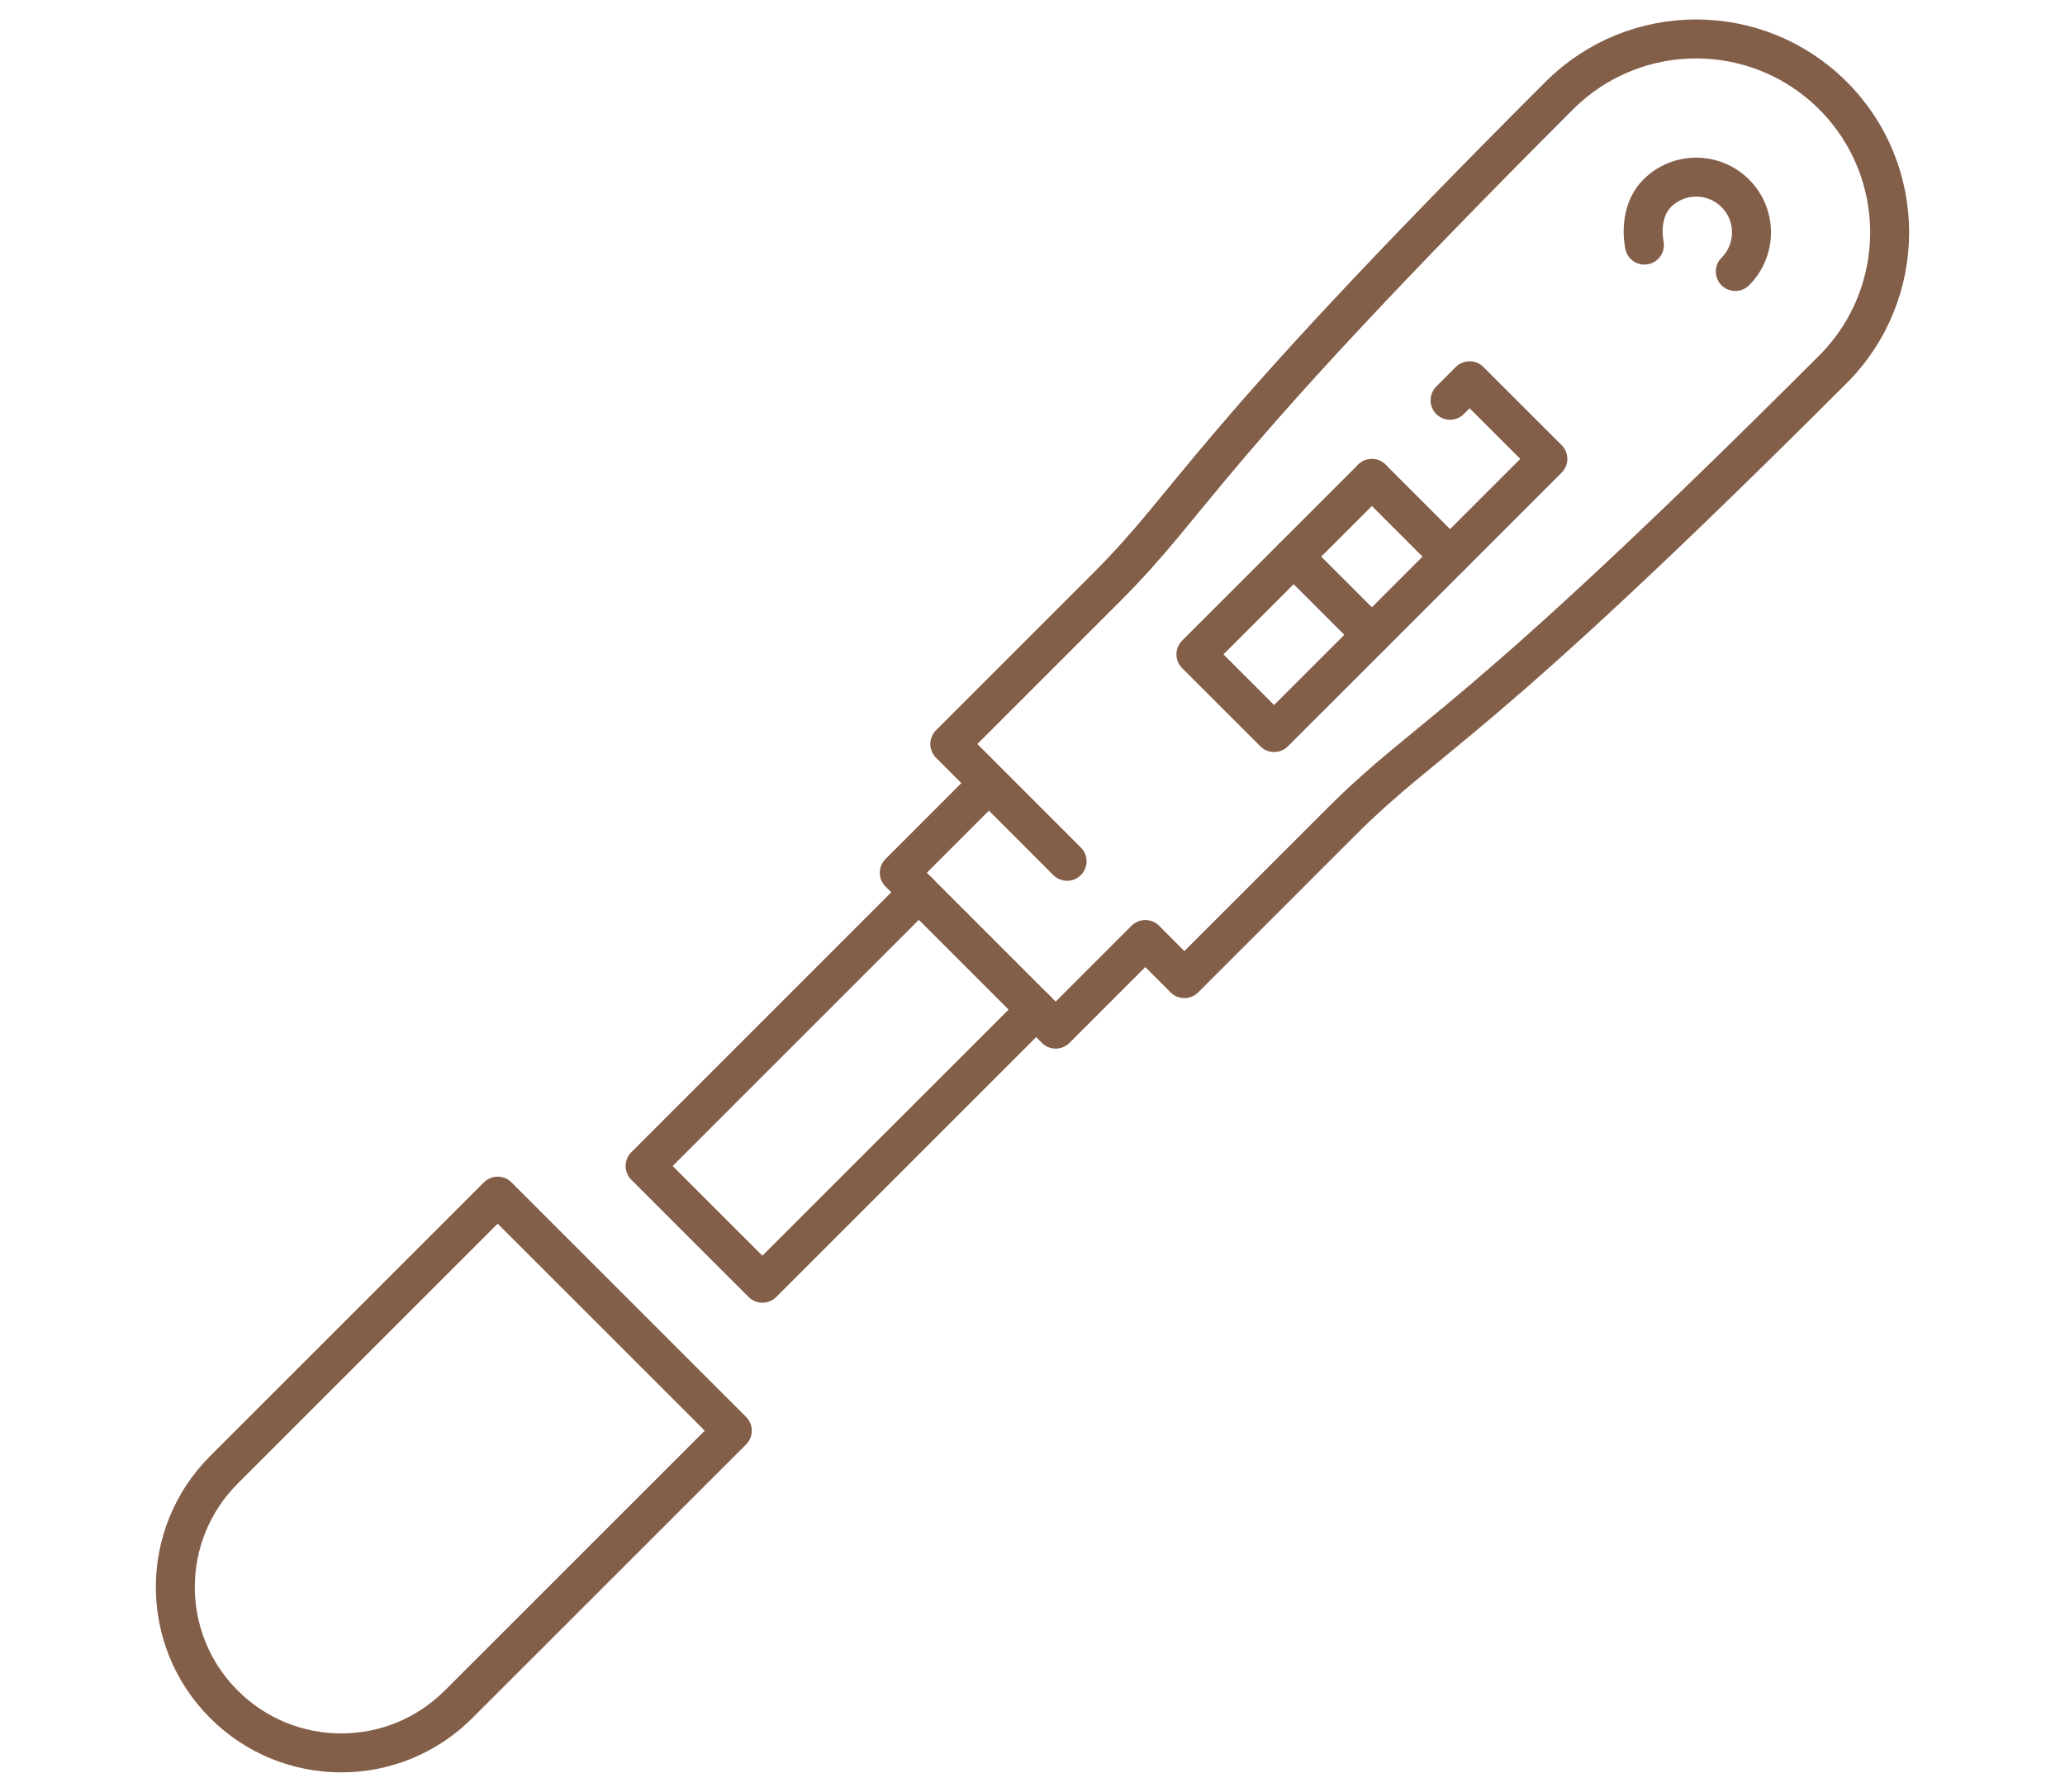
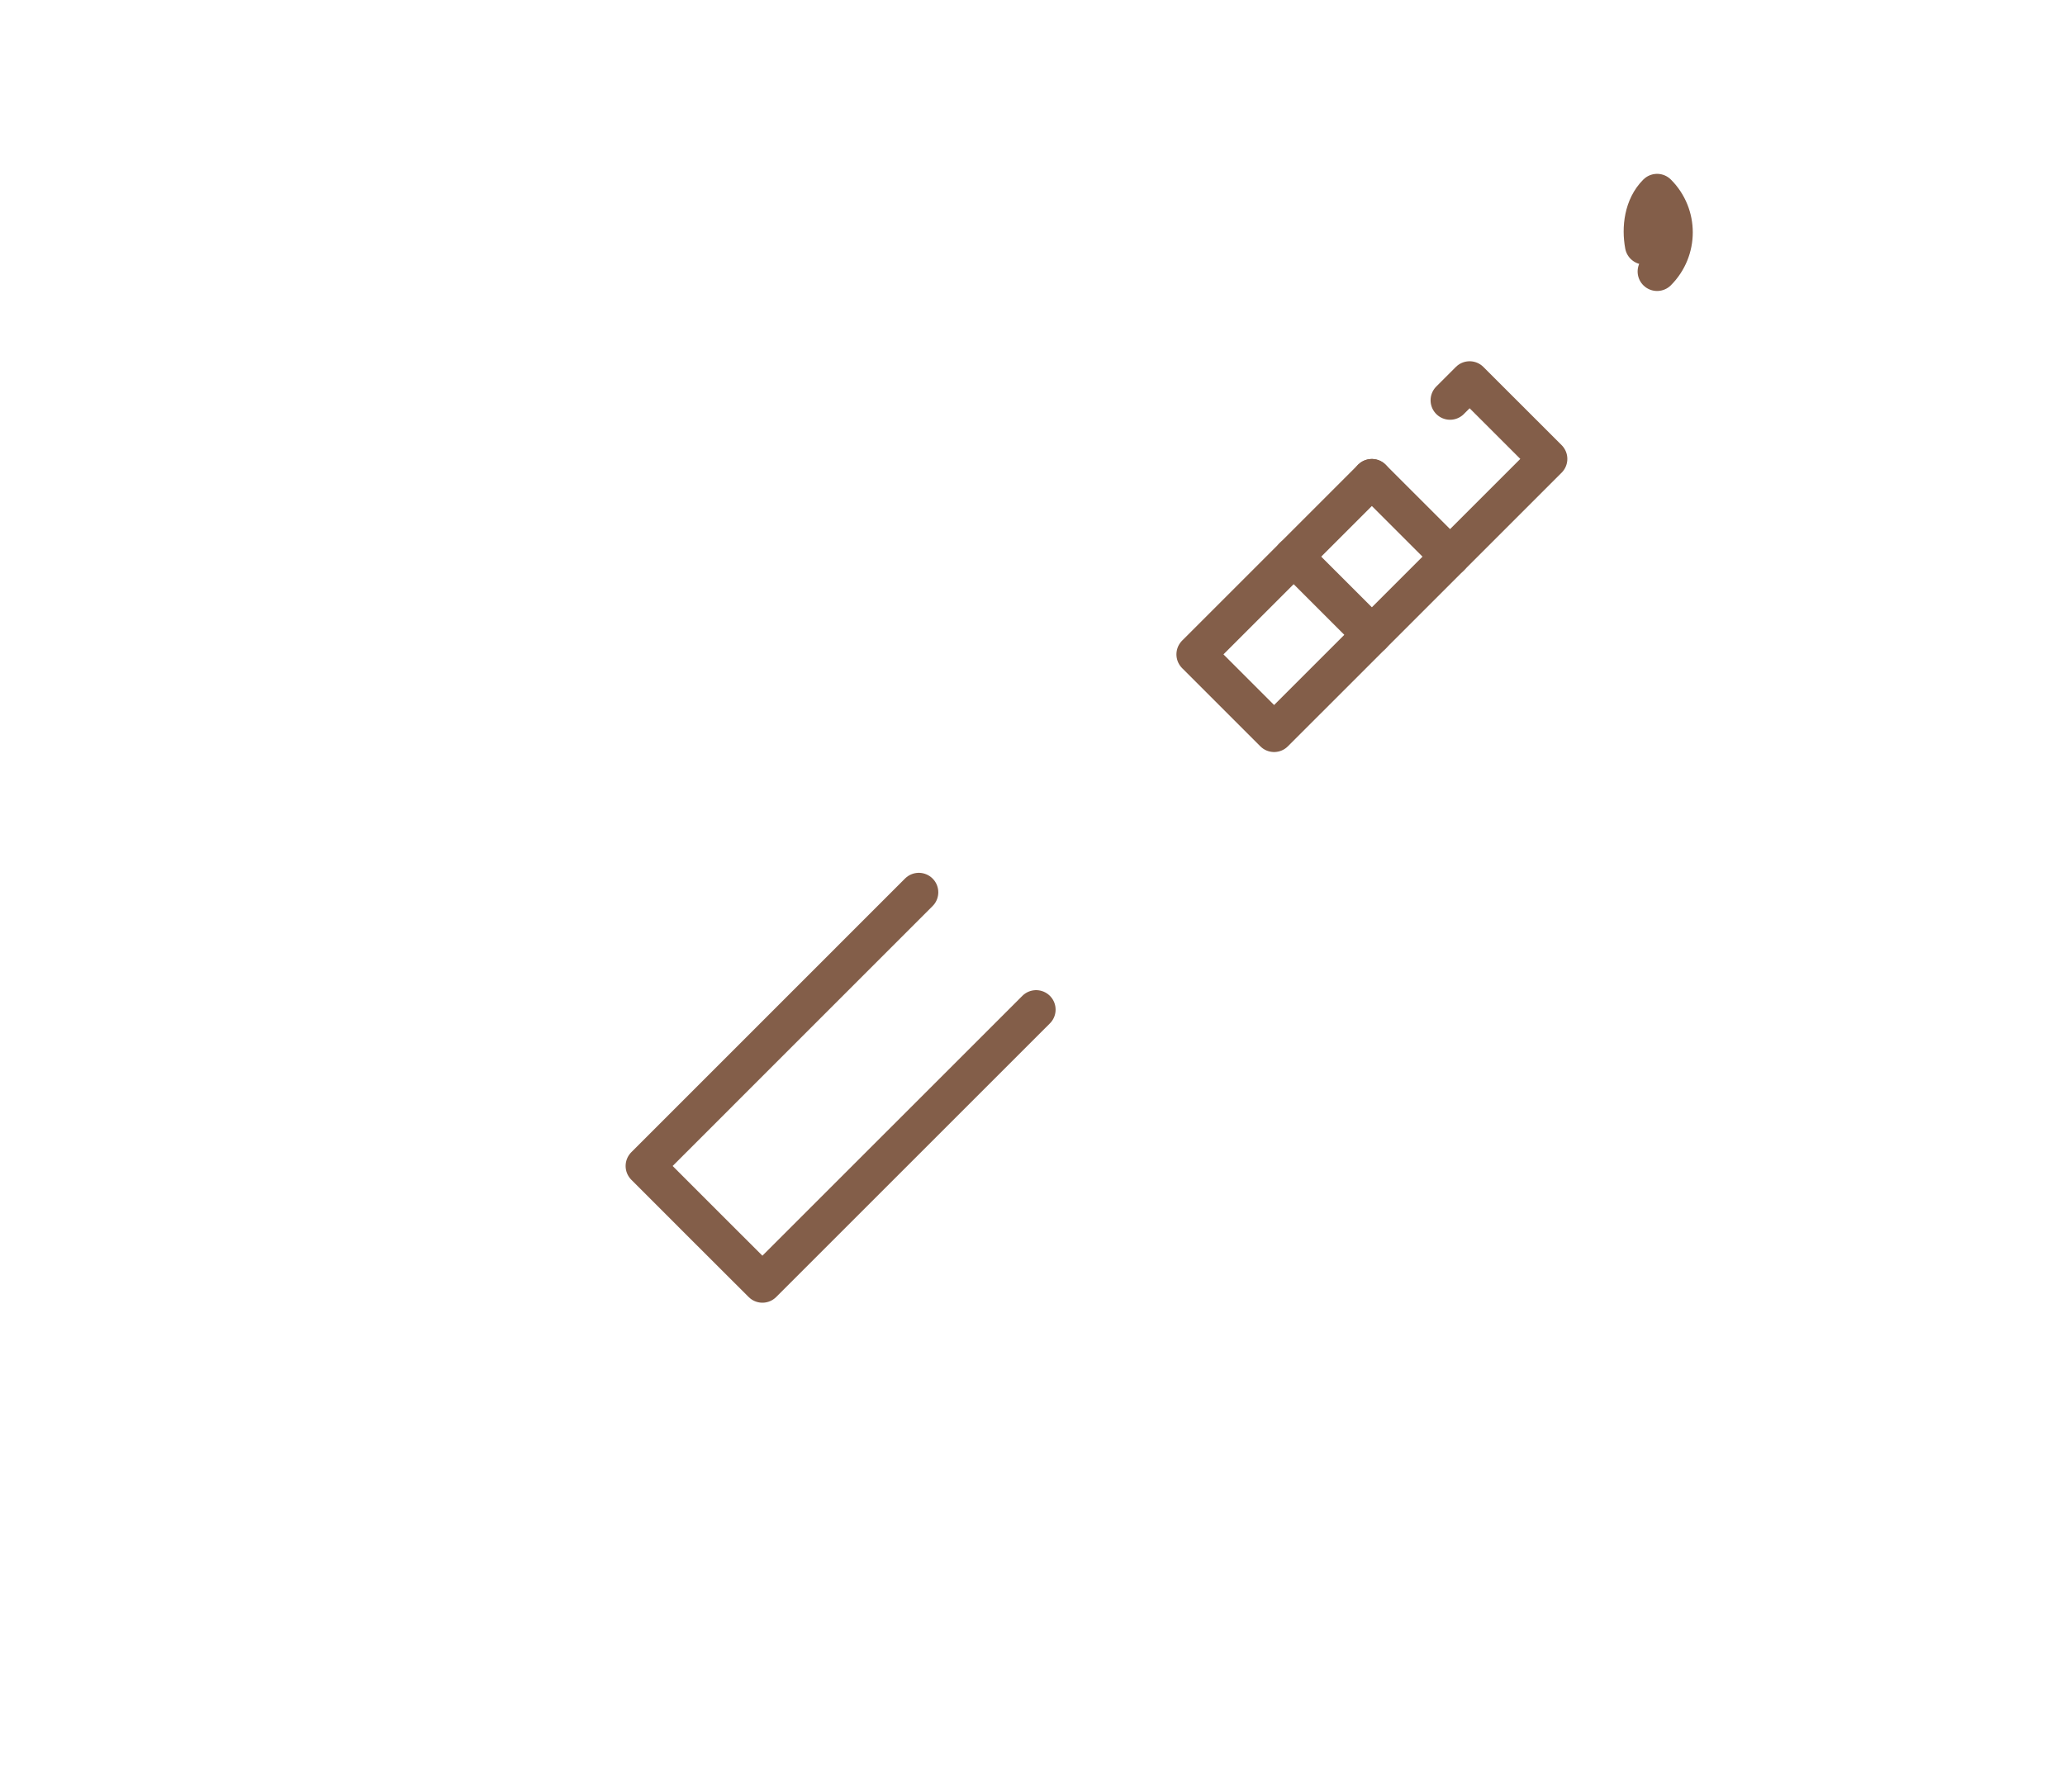
<svg xmlns="http://www.w3.org/2000/svg" version="1.1" id="Calque_1" x="0px" y="0px" width="53px" height="46px" viewBox="0 0 53 46" enable-background="new 0 0 53 46" xml:space="preserve">
  <g id="pregnancy_test_3_">
-     <path fill="none" stroke="#835E49" stroke-linecap="round" stroke-linejoin="round" stroke-miterlimit="10" d="M11.769,43.753   c-1.662,1.663-4.359,1.663-6.021,0c-1.664-1.661-1.664-4.358,0-6.021l7.025-7.025l6.022,6.022L11.769,43.753z" />
    <g>
-       <path fill="none" stroke="#835E49" stroke-linecap="round" stroke-linejoin="round" stroke-miterlimit="10" d="M27.388,22.112    l-3.01-3.012c0,0,1.672-1.674,4.014-4.014c2.342-2.341,2.261-3.265,11.628-12.632c1.94-1.939,5.086-1.939,7.025,0    c1.939,1.939,1.939,5.085,0,7.026c-9.367,9.367-10.29,9.286-12.631,11.627s-4.016,4.016-4.016,4.016l-1.003-1.004l-2.3,2.301    l-4.014-4.015l2.3-2.301" />
-       <path fill="none" stroke="#835E49" stroke-linecap="round" stroke-linejoin="round" stroke-miterlimit="10" d="M42.205,6.292    c-0.082-0.443-0.019-0.985,0.326-1.329c0.553-0.554,1.453-0.554,2.007,0c0.555,0.554,0.553,1.453,0,2.007" />
+       <path fill="none" stroke="#835E49" stroke-linecap="round" stroke-linejoin="round" stroke-miterlimit="10" d="M42.205,6.292    c-0.082-0.443-0.019-0.985,0.326-1.329c0.555,0.554,0.553,1.453,0,2.007" />
      <polyline fill="none" stroke="#835E49" stroke-linecap="round" stroke-linejoin="round" stroke-miterlimit="10" points="    37.217,10.276 37.719,9.774 39.727,11.781 32.701,18.806 30.694,16.799 35.21,12.283   " />
      <line fill="none" stroke="#835E49" stroke-linecap="round" stroke-linejoin="round" stroke-miterlimit="10" x1="37.217" y1="14.29" x2="35.21" y2="12.283" />
      <line fill="none" stroke="#835E49" stroke-linecap="round" stroke-linejoin="round" stroke-miterlimit="10" x1="35.21" y1="16.297" x2="33.203" y2="14.29" />
      <polyline fill="none" stroke="#835E49" stroke-linecap="round" stroke-linejoin="round" stroke-miterlimit="10" points="    26.593,25.919 19.568,32.943 18.142,31.519 16.557,29.933 23.582,22.907   " />
    </g>
  </g>
</svg>